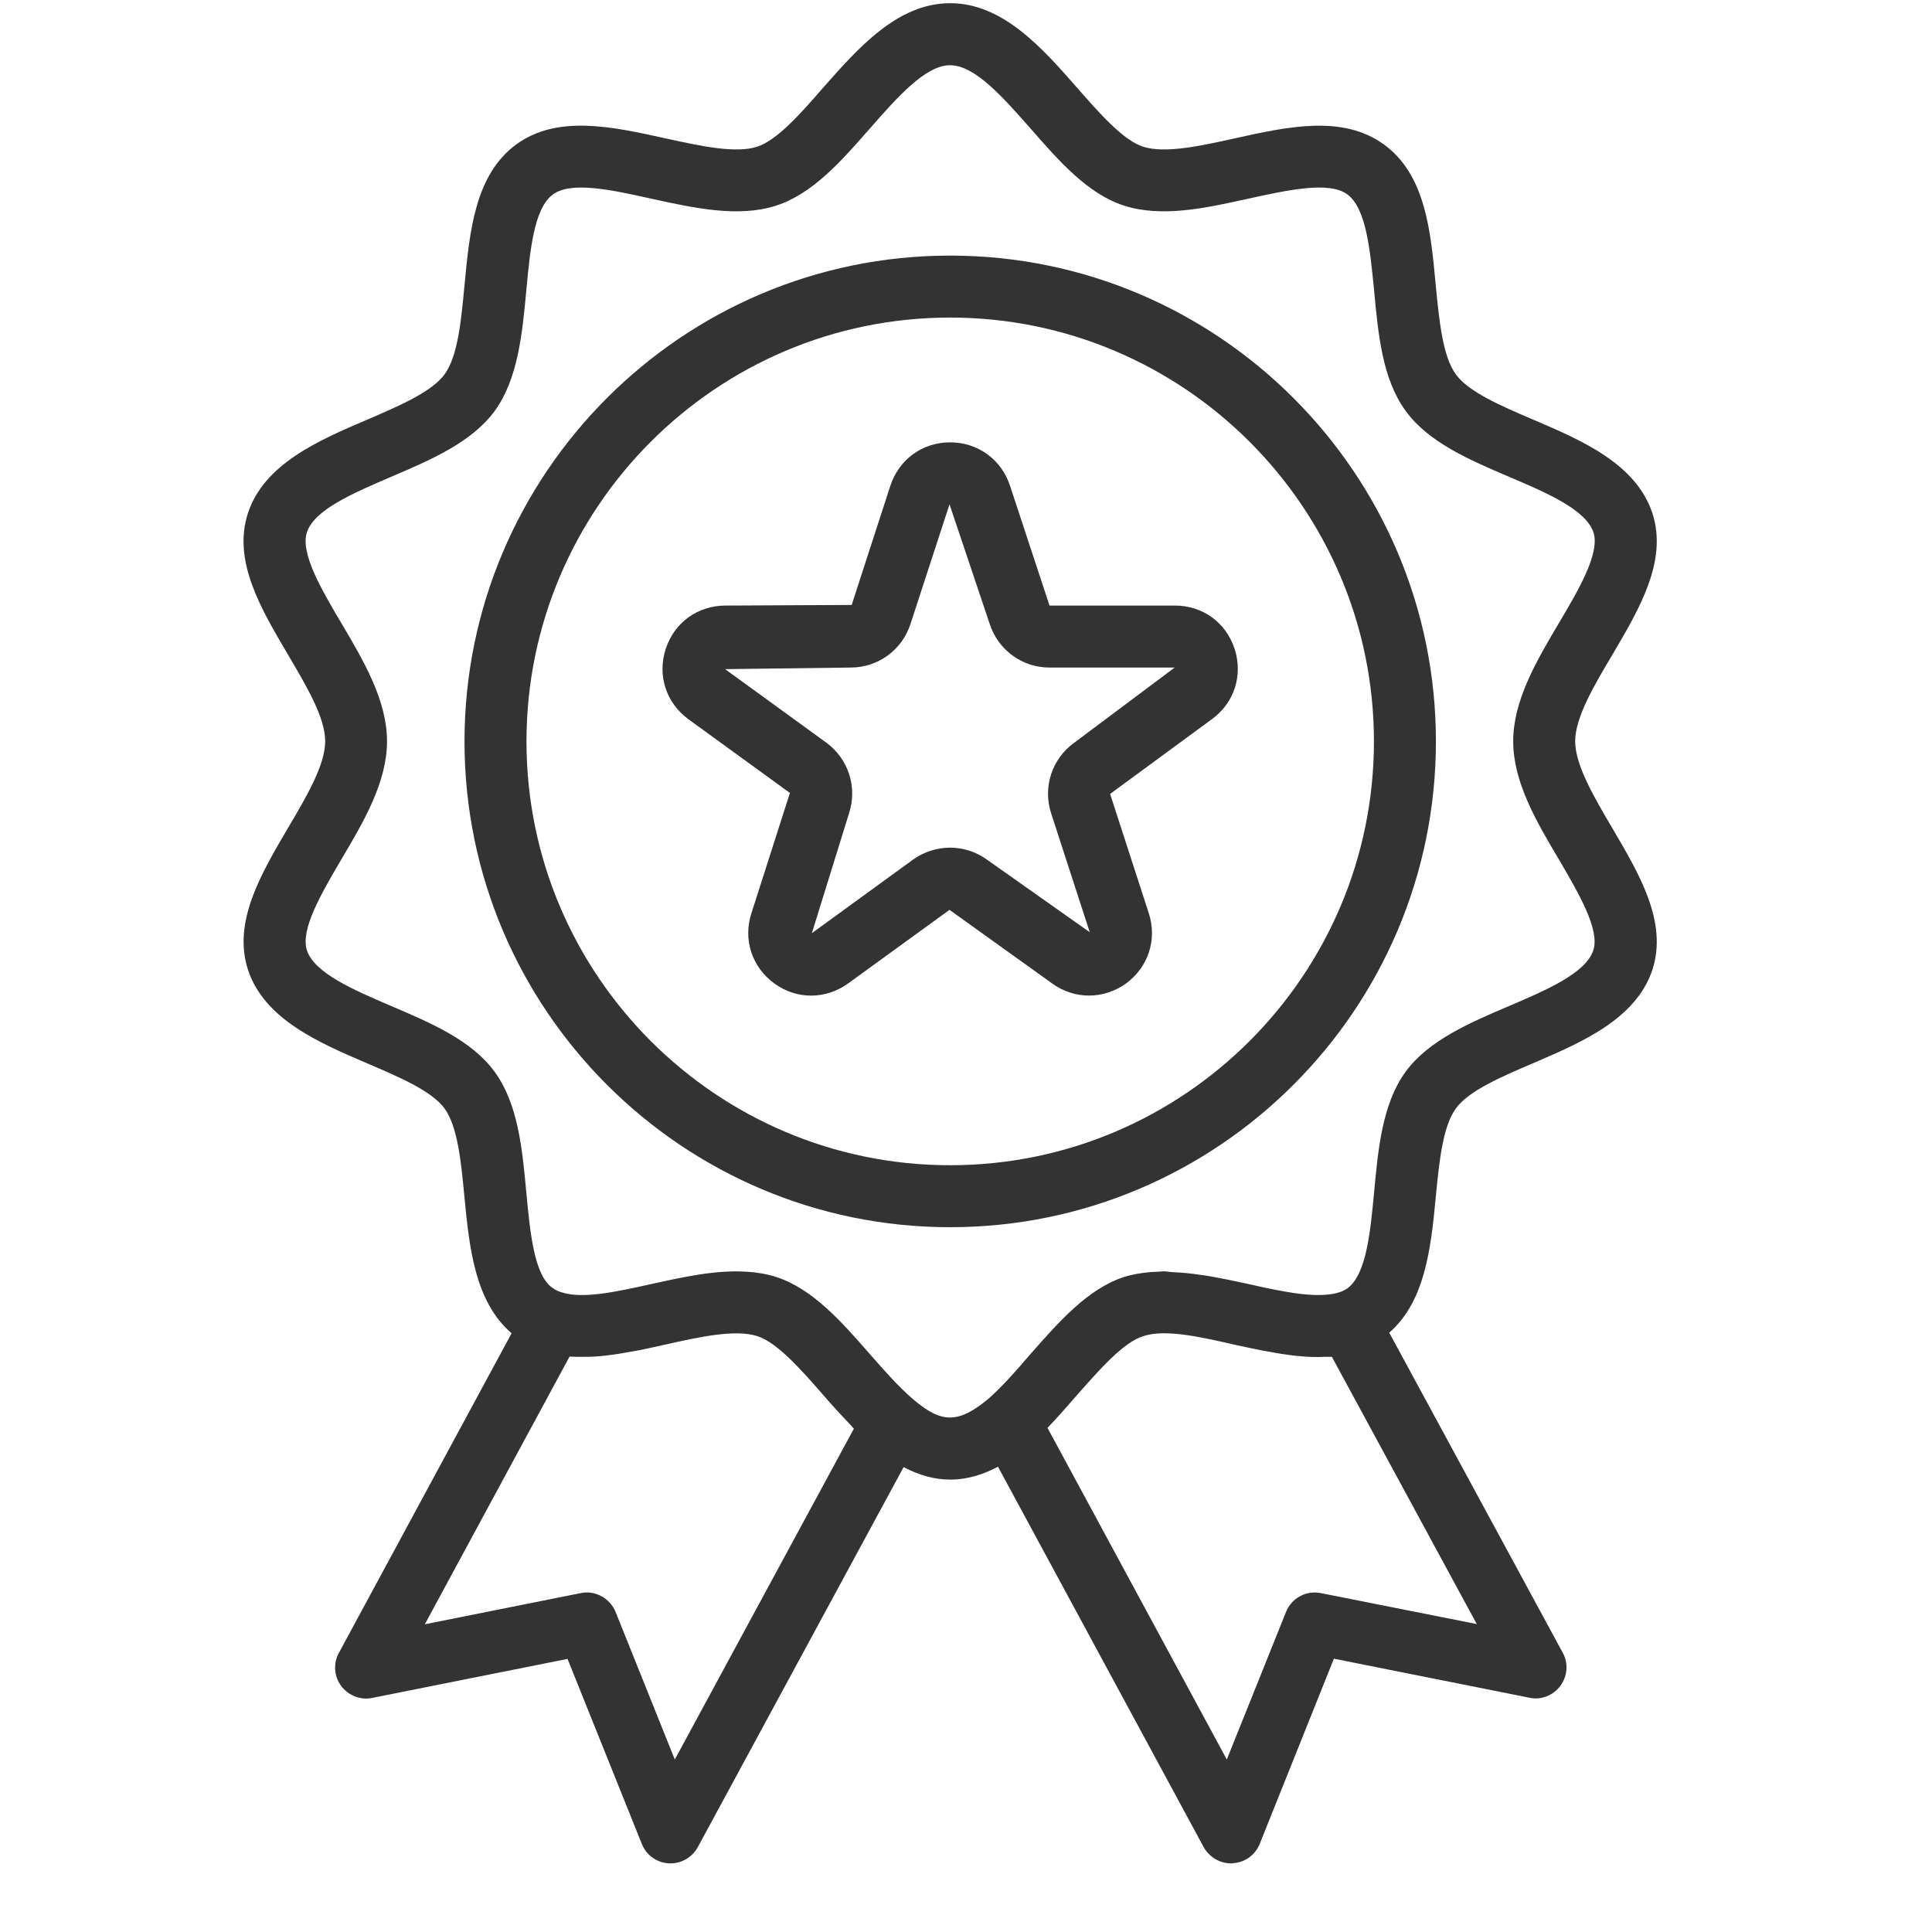
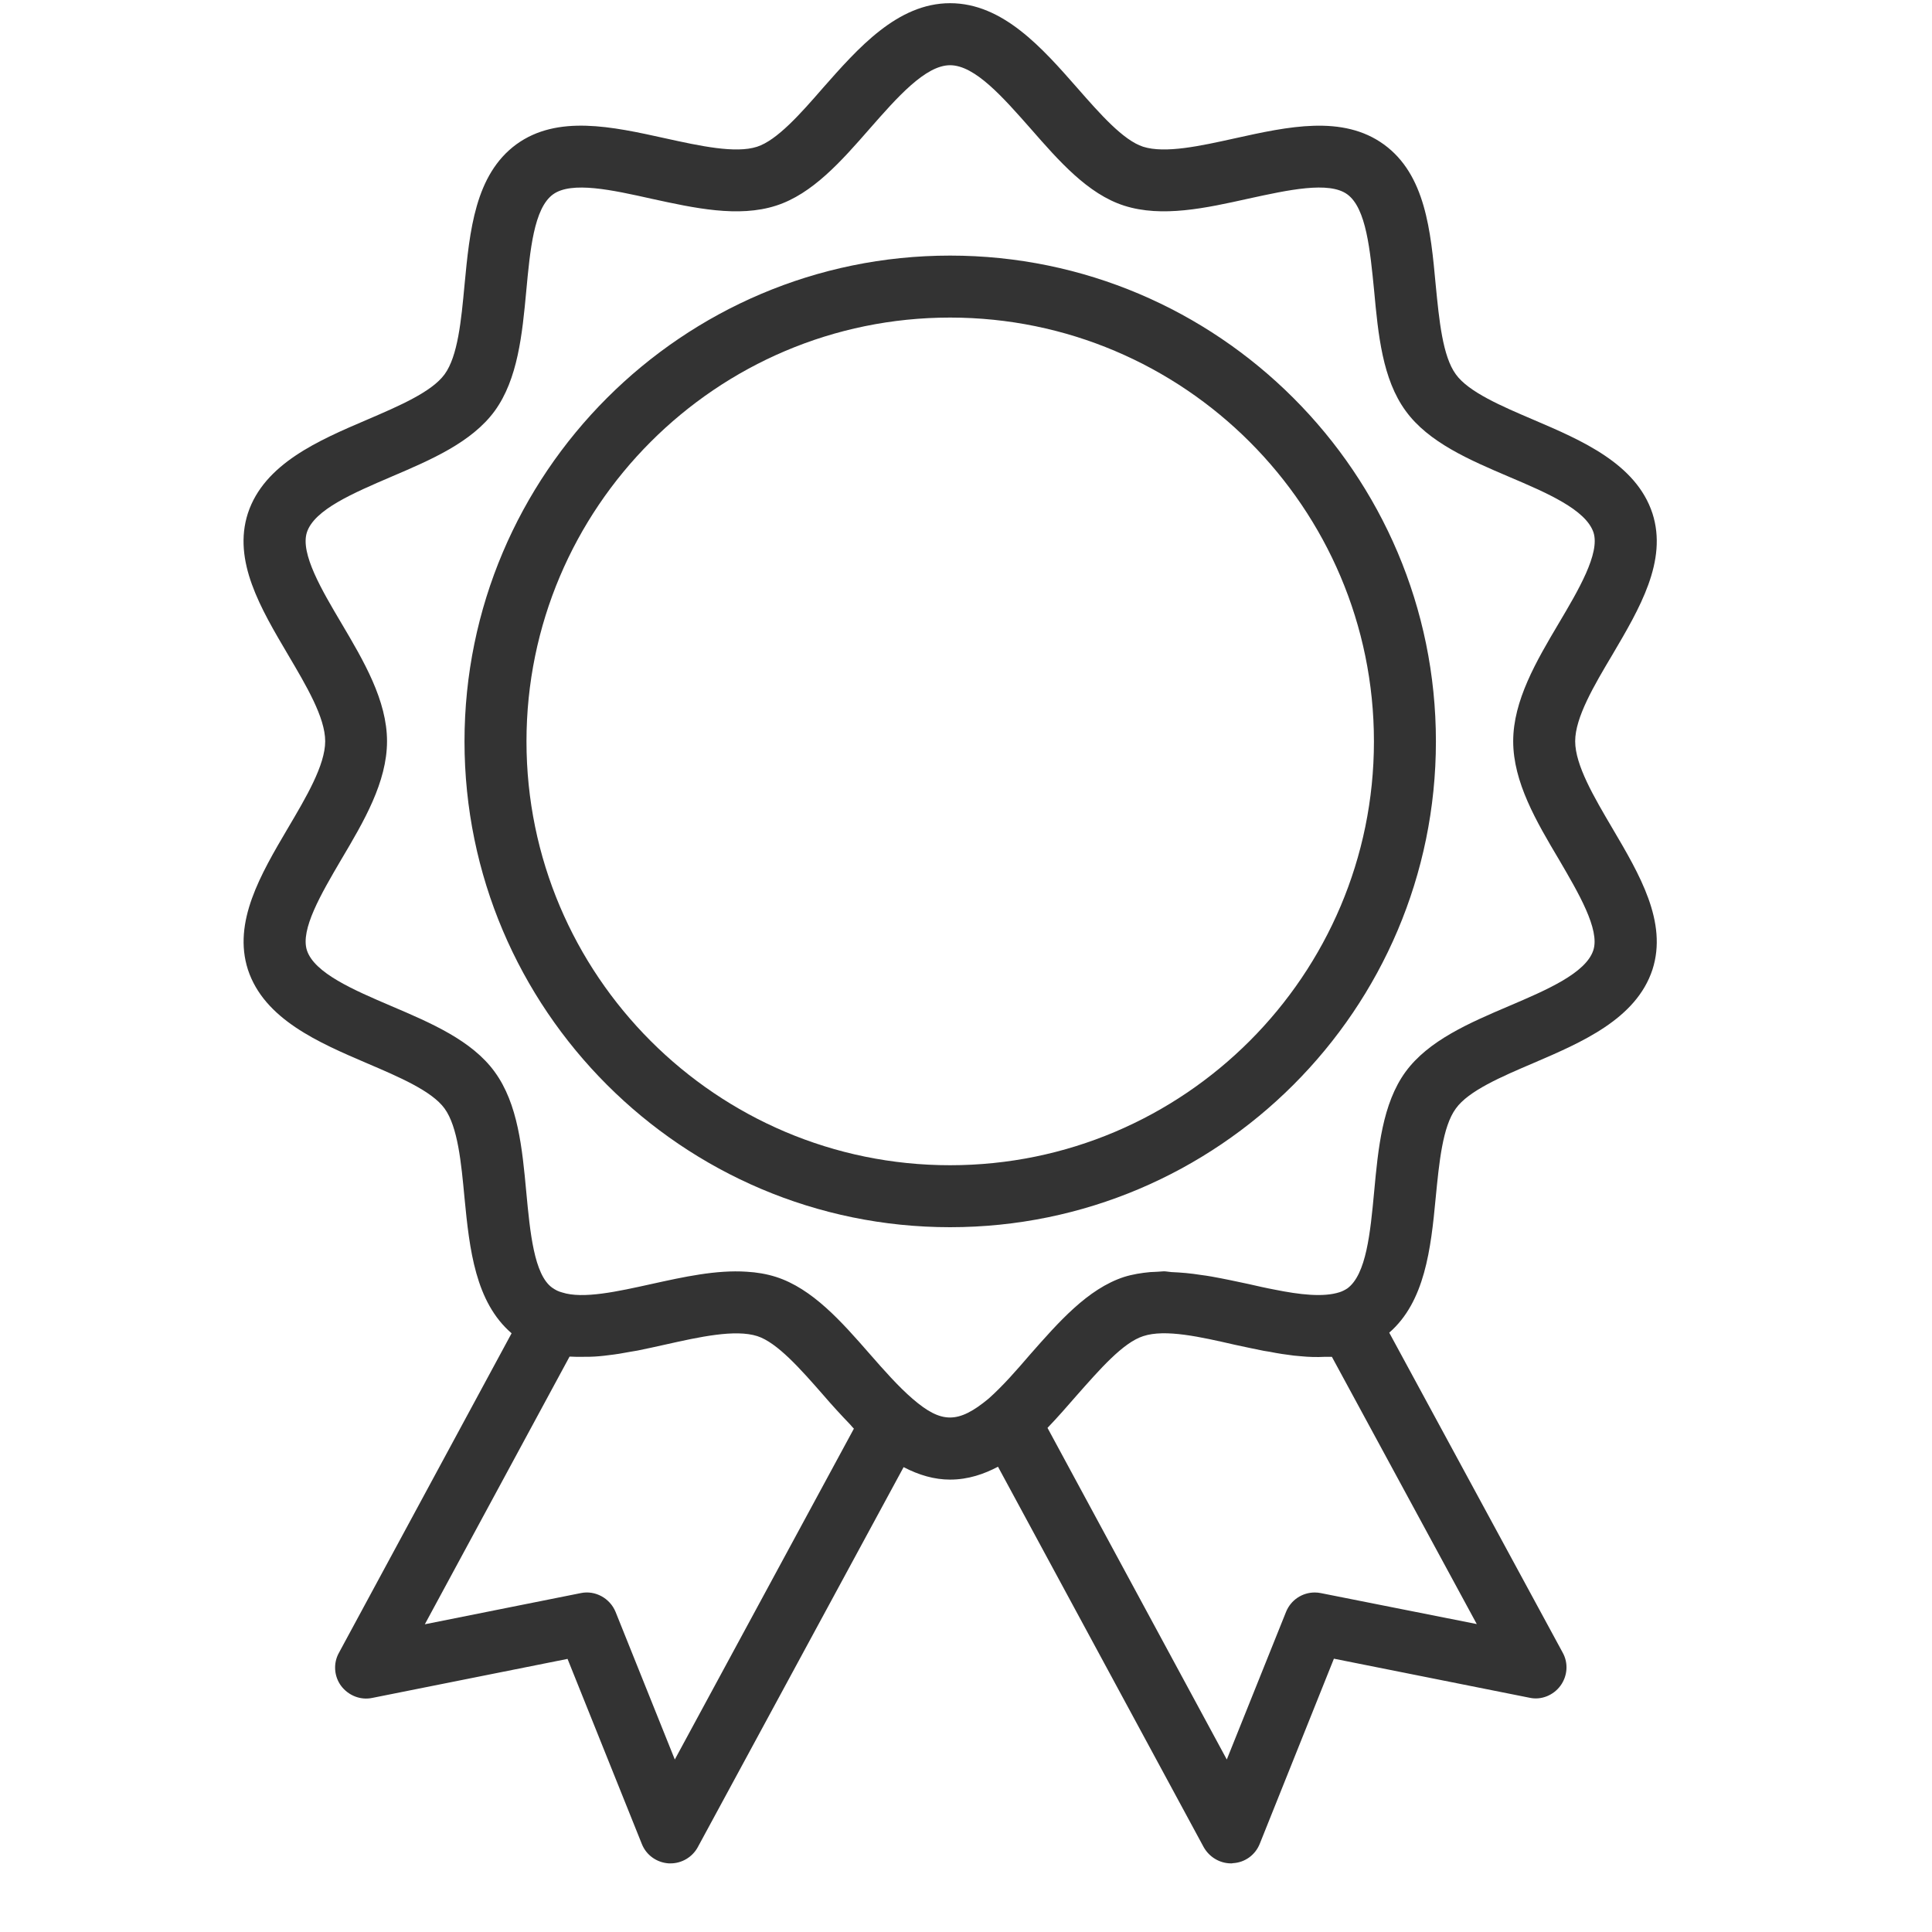
<svg xmlns="http://www.w3.org/2000/svg" width="50" zoomAndPan="magnify" viewBox="0 0 37.5 37.5" height="50" preserveAspectRatio="xMidYMid meet" version="1.0">
  <defs>
    <clipPath id="f65bf34c24">
      <path d="M 4.602 0 L 32.402 0 L 32.402 36.266 L 4.602 36.266 Z M 4.602 0 " clip-rule="nonzero" />
    </clipPath>
  </defs>
  <path fill="#333333" d="M 18.441 4.961 C 23.641 4.961 27.871 9.191 27.871 14.391 C 27.871 19.59 23.641 23.82 18.441 23.82 C 13.246 23.82 9.016 19.59 9.016 14.391 C 9.016 9.191 13.246 4.961 18.441 4.961 Z M 18.441 22.617 C 22.98 22.617 26.668 18.926 26.668 14.391 C 26.668 9.855 22.98 6.164 18.441 6.164 C 13.906 6.164 10.219 9.855 10.219 14.391 C 10.219 18.926 13.906 22.617 18.441 22.617 Z M 18.441 22.617 " fill-opacity="1" fill-rule="nonzero" />
-   <path fill="#333333" d="M 14.082 11.754 L 16.531 11.742 L 17.281 9.43 C 17.449 8.918 17.902 8.586 18.441 8.586 C 18.98 8.586 19.438 8.918 19.605 9.43 L 20.371 11.754 L 22.805 11.754 C 23.344 11.754 23.797 12.082 23.965 12.598 C 24.129 13.109 23.957 13.645 23.52 13.961 L 21.547 15.41 L 22.297 17.723 C 22.465 18.234 22.289 18.773 21.855 19.09 C 21.637 19.246 21.387 19.324 21.137 19.324 C 20.887 19.324 20.637 19.246 20.418 19.086 L 18.43 17.66 L 16.465 19.086 C 16.031 19.402 15.465 19.406 15.031 19.09 C 14.594 18.773 14.418 18.234 14.586 17.723 L 15.332 15.391 L 13.363 13.961 C 12.93 13.645 12.754 13.109 12.922 12.594 C 13.09 12.082 13.543 11.754 14.082 11.754 Z M 16.043 14.418 C 16.469 14.734 16.645 15.281 16.48 15.785 L 15.758 18.113 L 17.723 16.684 C 17.938 16.531 18.191 16.453 18.441 16.453 C 18.691 16.453 18.945 16.531 19.16 16.688 L 21.152 18.094 L 20.402 15.785 C 20.238 15.277 20.418 14.73 20.848 14.418 L 22.801 12.957 L 20.371 12.957 C 19.84 12.957 19.375 12.617 19.211 12.113 L 18.43 9.789 C 18.43 9.789 18.426 9.793 18.426 9.801 L 17.672 12.113 C 17.508 12.617 17.043 12.957 16.512 12.957 L 14.074 12.988 Z M 16.043 14.418 " fill-opacity="1" fill-rule="nonzero" />
  <g clip-path="url(#f65bf34c24)">
    <path fill="#333333" d="M 5.586 16.078 C 5.941 15.477 6.312 14.852 6.312 14.387 C 6.312 13.926 5.945 13.309 5.59 12.707 C 5.062 11.812 4.512 10.887 4.812 9.961 C 5.129 9 6.188 8.547 7.121 8.148 C 7.738 7.883 8.379 7.609 8.629 7.266 C 8.887 6.914 8.953 6.215 9.016 5.535 C 9.117 4.48 9.219 3.391 10.023 2.801 C 10.82 2.223 11.883 2.457 12.91 2.684 C 13.582 2.832 14.277 2.984 14.695 2.848 C 15.082 2.723 15.539 2.207 15.973 1.707 C 16.652 0.938 17.418 0.062 18.441 0.062 C 19.469 0.062 20.234 0.938 20.91 1.707 C 21.348 2.207 21.801 2.723 22.188 2.848 C 22.617 2.984 23.305 2.832 23.973 2.684 C 25 2.457 26.062 2.223 26.863 2.805 C 27.668 3.391 27.77 4.48 27.867 5.531 C 27.934 6.211 28 6.914 28.258 7.266 C 28.504 7.609 29.145 7.883 29.766 8.148 C 30.699 8.547 31.758 9 32.074 9.965 C 32.371 10.887 31.824 11.812 31.297 12.707 C 30.941 13.305 30.574 13.926 30.574 14.387 C 30.574 14.852 30.941 15.473 31.297 16.078 C 31.824 16.973 32.371 17.898 32.074 18.82 C 31.758 19.781 30.695 20.234 29.766 20.633 C 29.145 20.898 28.504 21.172 28.258 21.516 C 28 21.867 27.934 22.566 27.867 23.246 C 27.773 24.246 27.656 25.266 26.965 25.867 L 30.332 32.078 C 30.445 32.281 30.426 32.531 30.289 32.719 C 30.152 32.906 29.914 33.004 29.688 32.953 L 25.891 32.195 L 24.453 35.785 C 24.367 36.004 24.164 36.152 23.93 36.164 C 23.918 36.168 23.906 36.168 23.895 36.168 C 23.676 36.168 23.473 36.047 23.363 35.852 L 19.371 28.469 C 19.105 28.609 18.797 28.719 18.441 28.719 C 18.137 28.719 17.84 28.633 17.539 28.477 L 13.543 35.855 C 13.438 36.047 13.234 36.168 13.016 36.168 C 13.004 36.168 12.992 36.168 12.98 36.168 C 12.746 36.152 12.543 36.008 12.457 35.789 L 11.016 32.199 L 7.223 32.957 C 6.996 33.004 6.762 32.91 6.621 32.723 C 6.484 32.539 6.465 32.285 6.578 32.082 L 9.93 25.879 C 9.227 25.273 9.113 24.254 9.016 23.25 C 8.953 22.574 8.887 21.871 8.629 21.516 C 8.383 21.176 7.742 20.902 7.121 20.637 C 6.191 20.238 5.129 19.785 4.812 18.82 C 4.516 17.898 5.059 16.973 5.586 16.078 Z M 23.812 34.152 L 24.961 31.289 C 25.055 31.055 25.277 30.91 25.52 30.91 C 25.559 30.91 25.598 30.914 25.637 30.922 L 28.664 31.523 L 25.852 26.336 C 25.84 26.336 25.828 26.336 25.812 26.336 C 25.781 26.336 25.746 26.336 25.711 26.336 C 25.559 26.344 25.402 26.34 25.246 26.324 C 25.203 26.32 25.16 26.316 25.113 26.312 C 24.957 26.293 24.801 26.27 24.645 26.238 C 24.605 26.23 24.566 26.227 24.527 26.219 C 24.344 26.184 24.156 26.141 23.969 26.102 C 23.301 25.949 22.617 25.793 22.191 25.934 C 21.797 26.059 21.344 26.582 20.898 27.086 C 20.715 27.297 20.527 27.512 20.332 27.715 Z M 11.273 30.922 C 11.551 30.863 11.84 31.02 11.949 31.289 L 13.098 34.152 L 16.574 27.73 C 16.551 27.707 16.527 27.68 16.504 27.652 C 16.324 27.465 16.145 27.27 15.977 27.074 C 15.539 26.574 15.086 26.059 14.699 25.934 C 14.27 25.797 13.578 25.949 12.914 26.098 C 12.734 26.137 12.551 26.18 12.371 26.215 C 12.324 26.223 12.277 26.23 12.234 26.238 C 12.09 26.266 11.949 26.289 11.805 26.305 C 11.75 26.312 11.691 26.32 11.633 26.324 C 11.512 26.336 11.391 26.336 11.27 26.336 C 11.203 26.336 11.141 26.336 11.078 26.332 C 11.07 26.332 11.062 26.332 11.055 26.332 L 8.246 31.527 Z M 5.957 18.445 C 6.102 18.887 6.863 19.215 7.594 19.527 C 8.363 19.855 9.16 20.195 9.602 20.805 C 10.055 21.426 10.137 22.293 10.215 23.137 C 10.289 23.926 10.367 24.738 10.715 24.992 C 10.789 25.043 10.836 25.066 10.91 25.086 C 11.316 25.219 11.996 25.066 12.648 24.922 C 13.27 24.785 13.902 24.645 14.492 24.684 C 14.688 24.695 14.879 24.727 15.062 24.785 C 15.77 25.012 16.336 25.656 16.879 26.277 C 17.156 26.594 17.438 26.914 17.715 27.152 C 18.273 27.633 18.598 27.637 19.188 27.148 C 19.465 26.902 19.73 26.598 19.992 26.293 C 20.543 25.668 21.109 25.016 21.82 24.785 C 21.984 24.734 22.156 24.707 22.328 24.691 C 22.375 24.688 22.426 24.688 22.473 24.684 C 22.512 24.684 22.551 24.676 22.59 24.676 C 22.637 24.676 22.688 24.688 22.738 24.691 C 22.926 24.699 23.113 24.715 23.305 24.746 C 23.375 24.754 23.445 24.766 23.512 24.777 C 23.754 24.82 23.992 24.871 24.23 24.922 C 24.402 24.961 24.57 25 24.738 25.031 C 25.223 25.129 25.684 25.184 26 25.082 C 26.051 25.066 26.105 25.039 26.152 25.008 C 26.52 24.738 26.598 23.926 26.672 23.133 C 26.75 22.293 26.832 21.422 27.281 20.805 C 27.727 20.195 28.52 19.855 29.289 19.527 C 30.023 19.215 30.781 18.887 30.926 18.445 C 31.059 18.043 30.633 17.324 30.262 16.688 C 29.82 15.945 29.371 15.18 29.371 14.387 C 29.371 13.598 29.82 12.832 30.258 12.094 C 30.633 11.461 31.059 10.742 30.93 10.336 C 30.781 9.891 30.023 9.566 29.289 9.254 C 28.52 8.926 27.727 8.586 27.285 7.977 C 26.832 7.359 26.75 6.488 26.672 5.645 C 26.594 4.859 26.52 4.043 26.152 3.773 C 25.797 3.512 25 3.688 24.234 3.855 C 23.406 4.039 22.555 4.227 21.82 3.992 C 21.113 3.766 20.551 3.121 20.004 2.496 C 19.473 1.895 18.926 1.266 18.441 1.266 C 17.961 1.266 17.41 1.895 16.879 2.5 C 16.336 3.121 15.77 3.766 15.062 3.992 C 14.332 4.227 13.477 4.039 12.652 3.859 C 11.887 3.688 11.094 3.512 10.734 3.773 C 10.363 4.043 10.289 4.855 10.215 5.645 C 10.137 6.488 10.051 7.359 9.602 7.977 C 9.156 8.586 8.363 8.926 7.594 9.254 C 6.859 9.57 6.102 9.891 5.957 10.332 C 5.824 10.742 6.25 11.461 6.625 12.094 C 7.062 12.832 7.512 13.598 7.512 14.387 C 7.512 15.18 7.062 15.945 6.621 16.688 C 6.23 17.355 5.828 18.043 5.957 18.445 Z M 5.957 18.445 " fill-opacity="1" fill-rule="nonzero" />
  </g>
</svg>